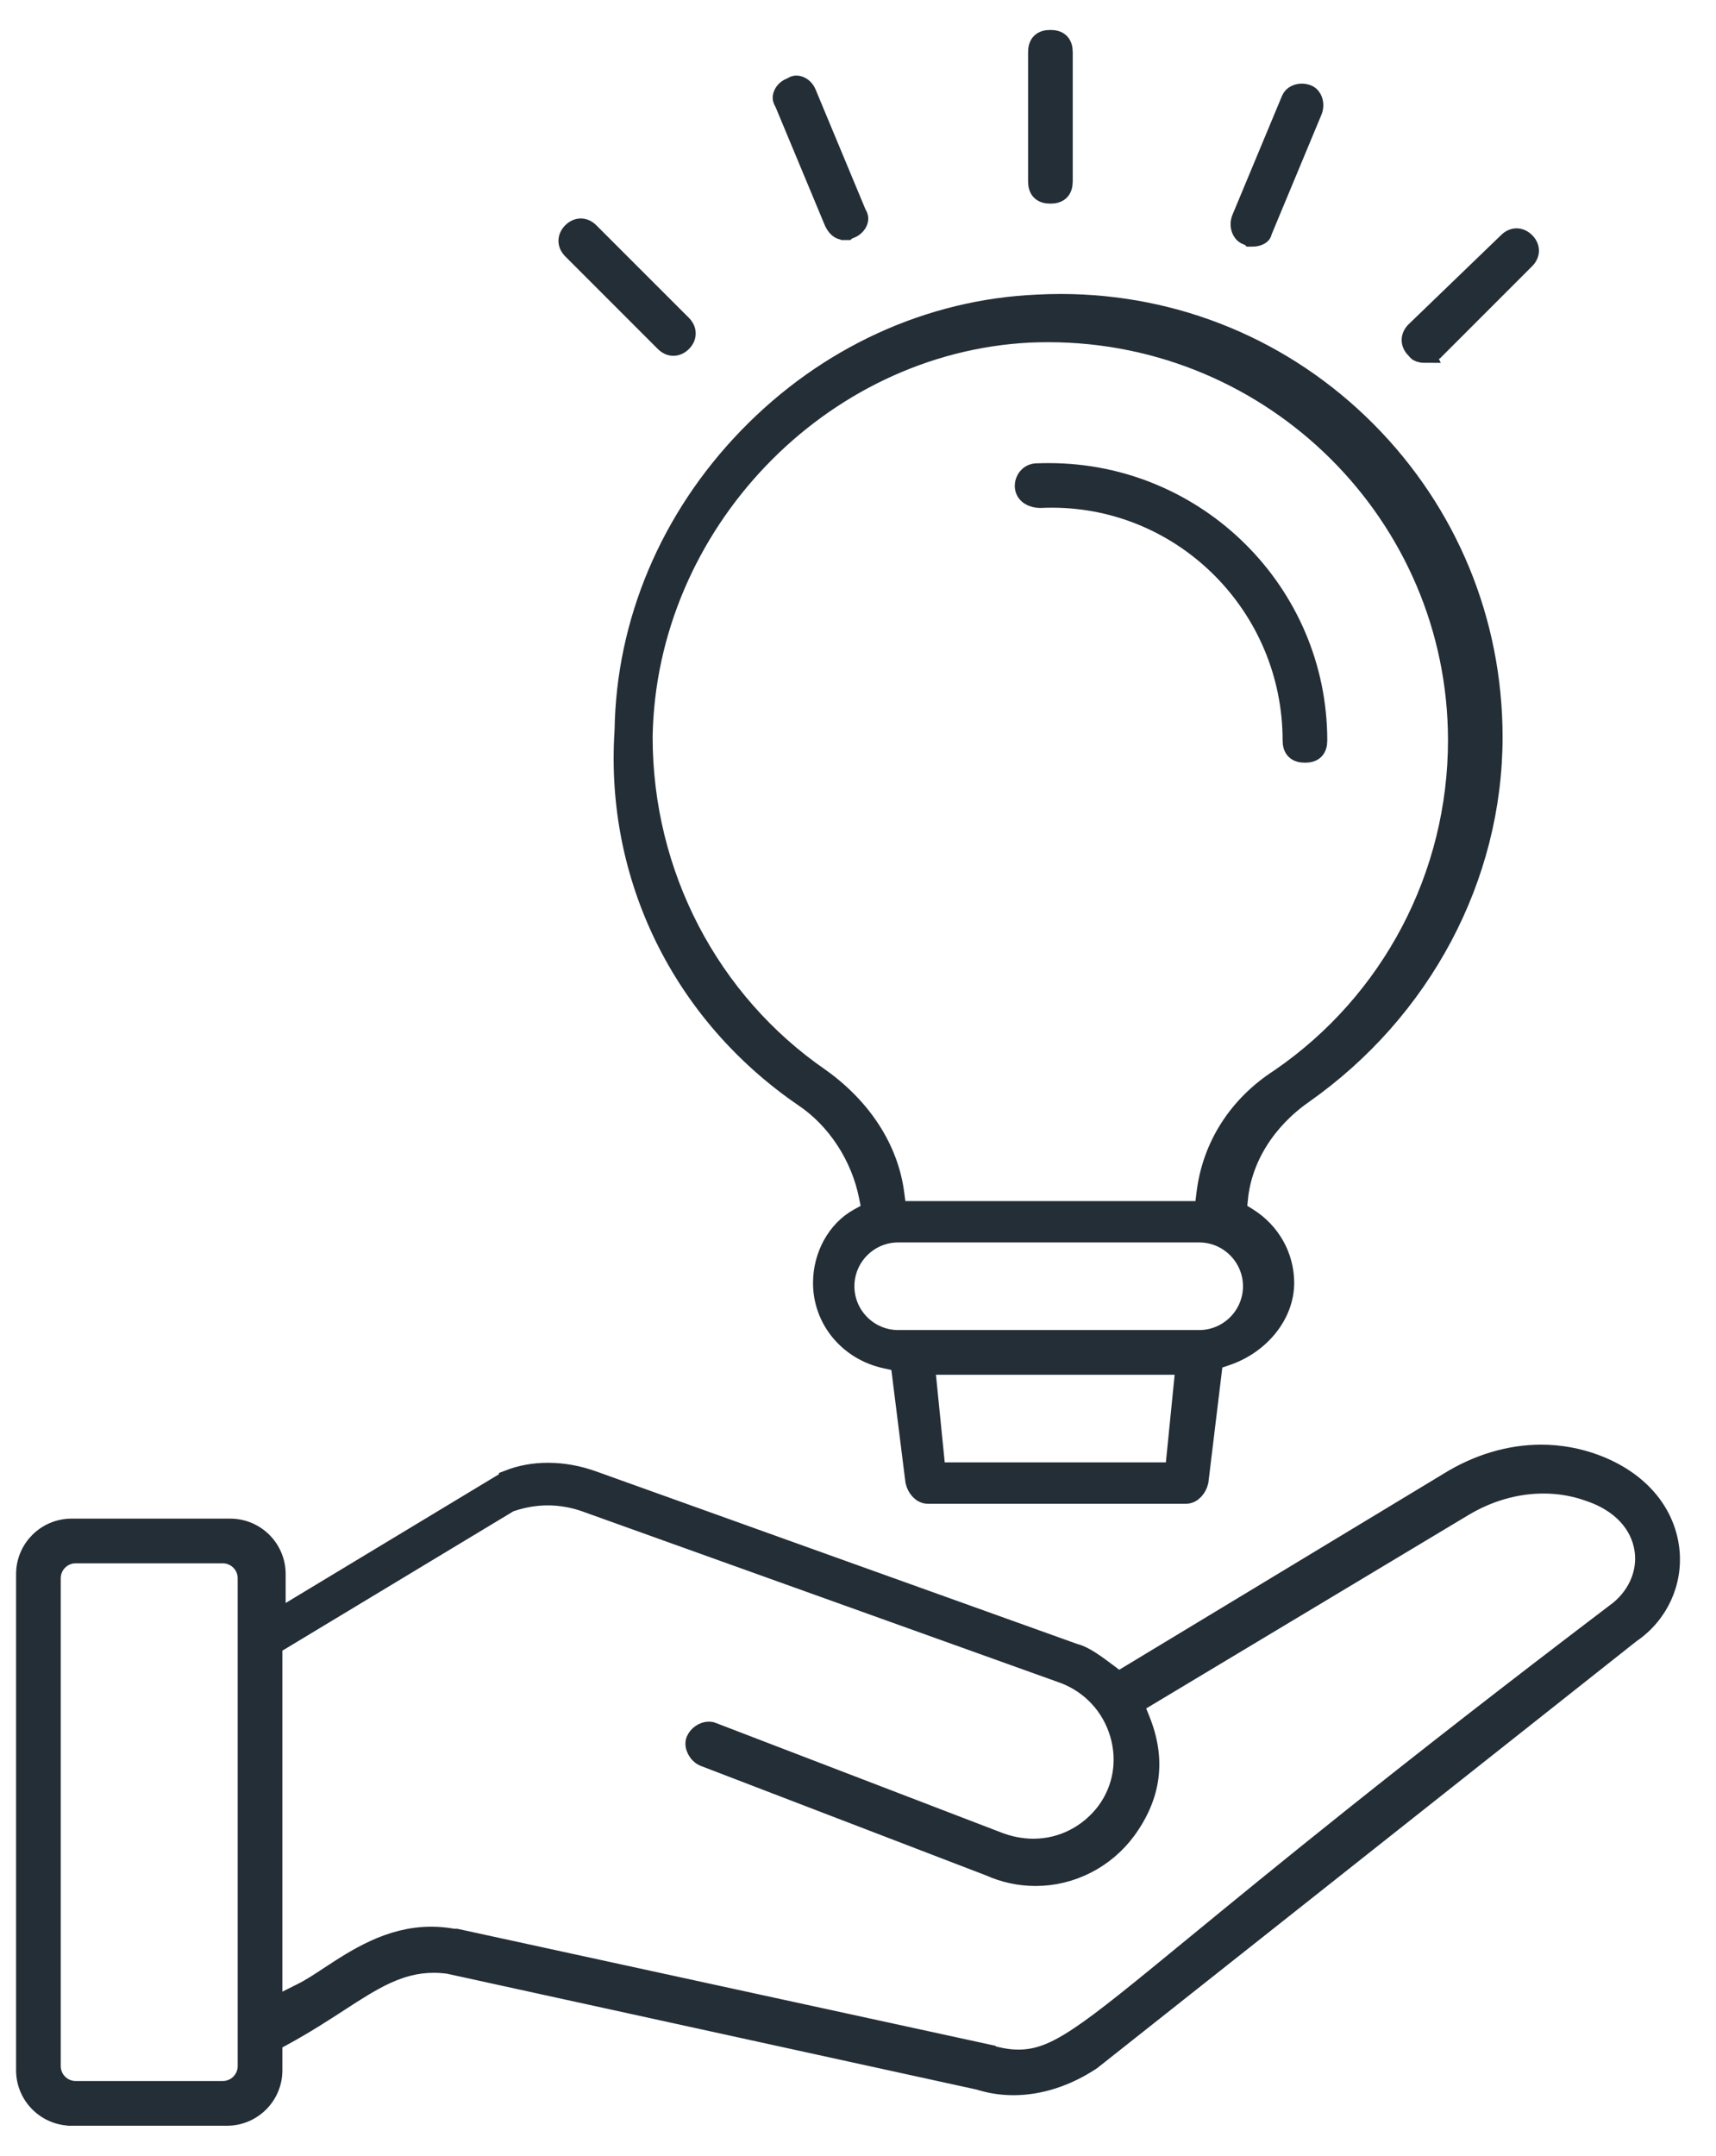
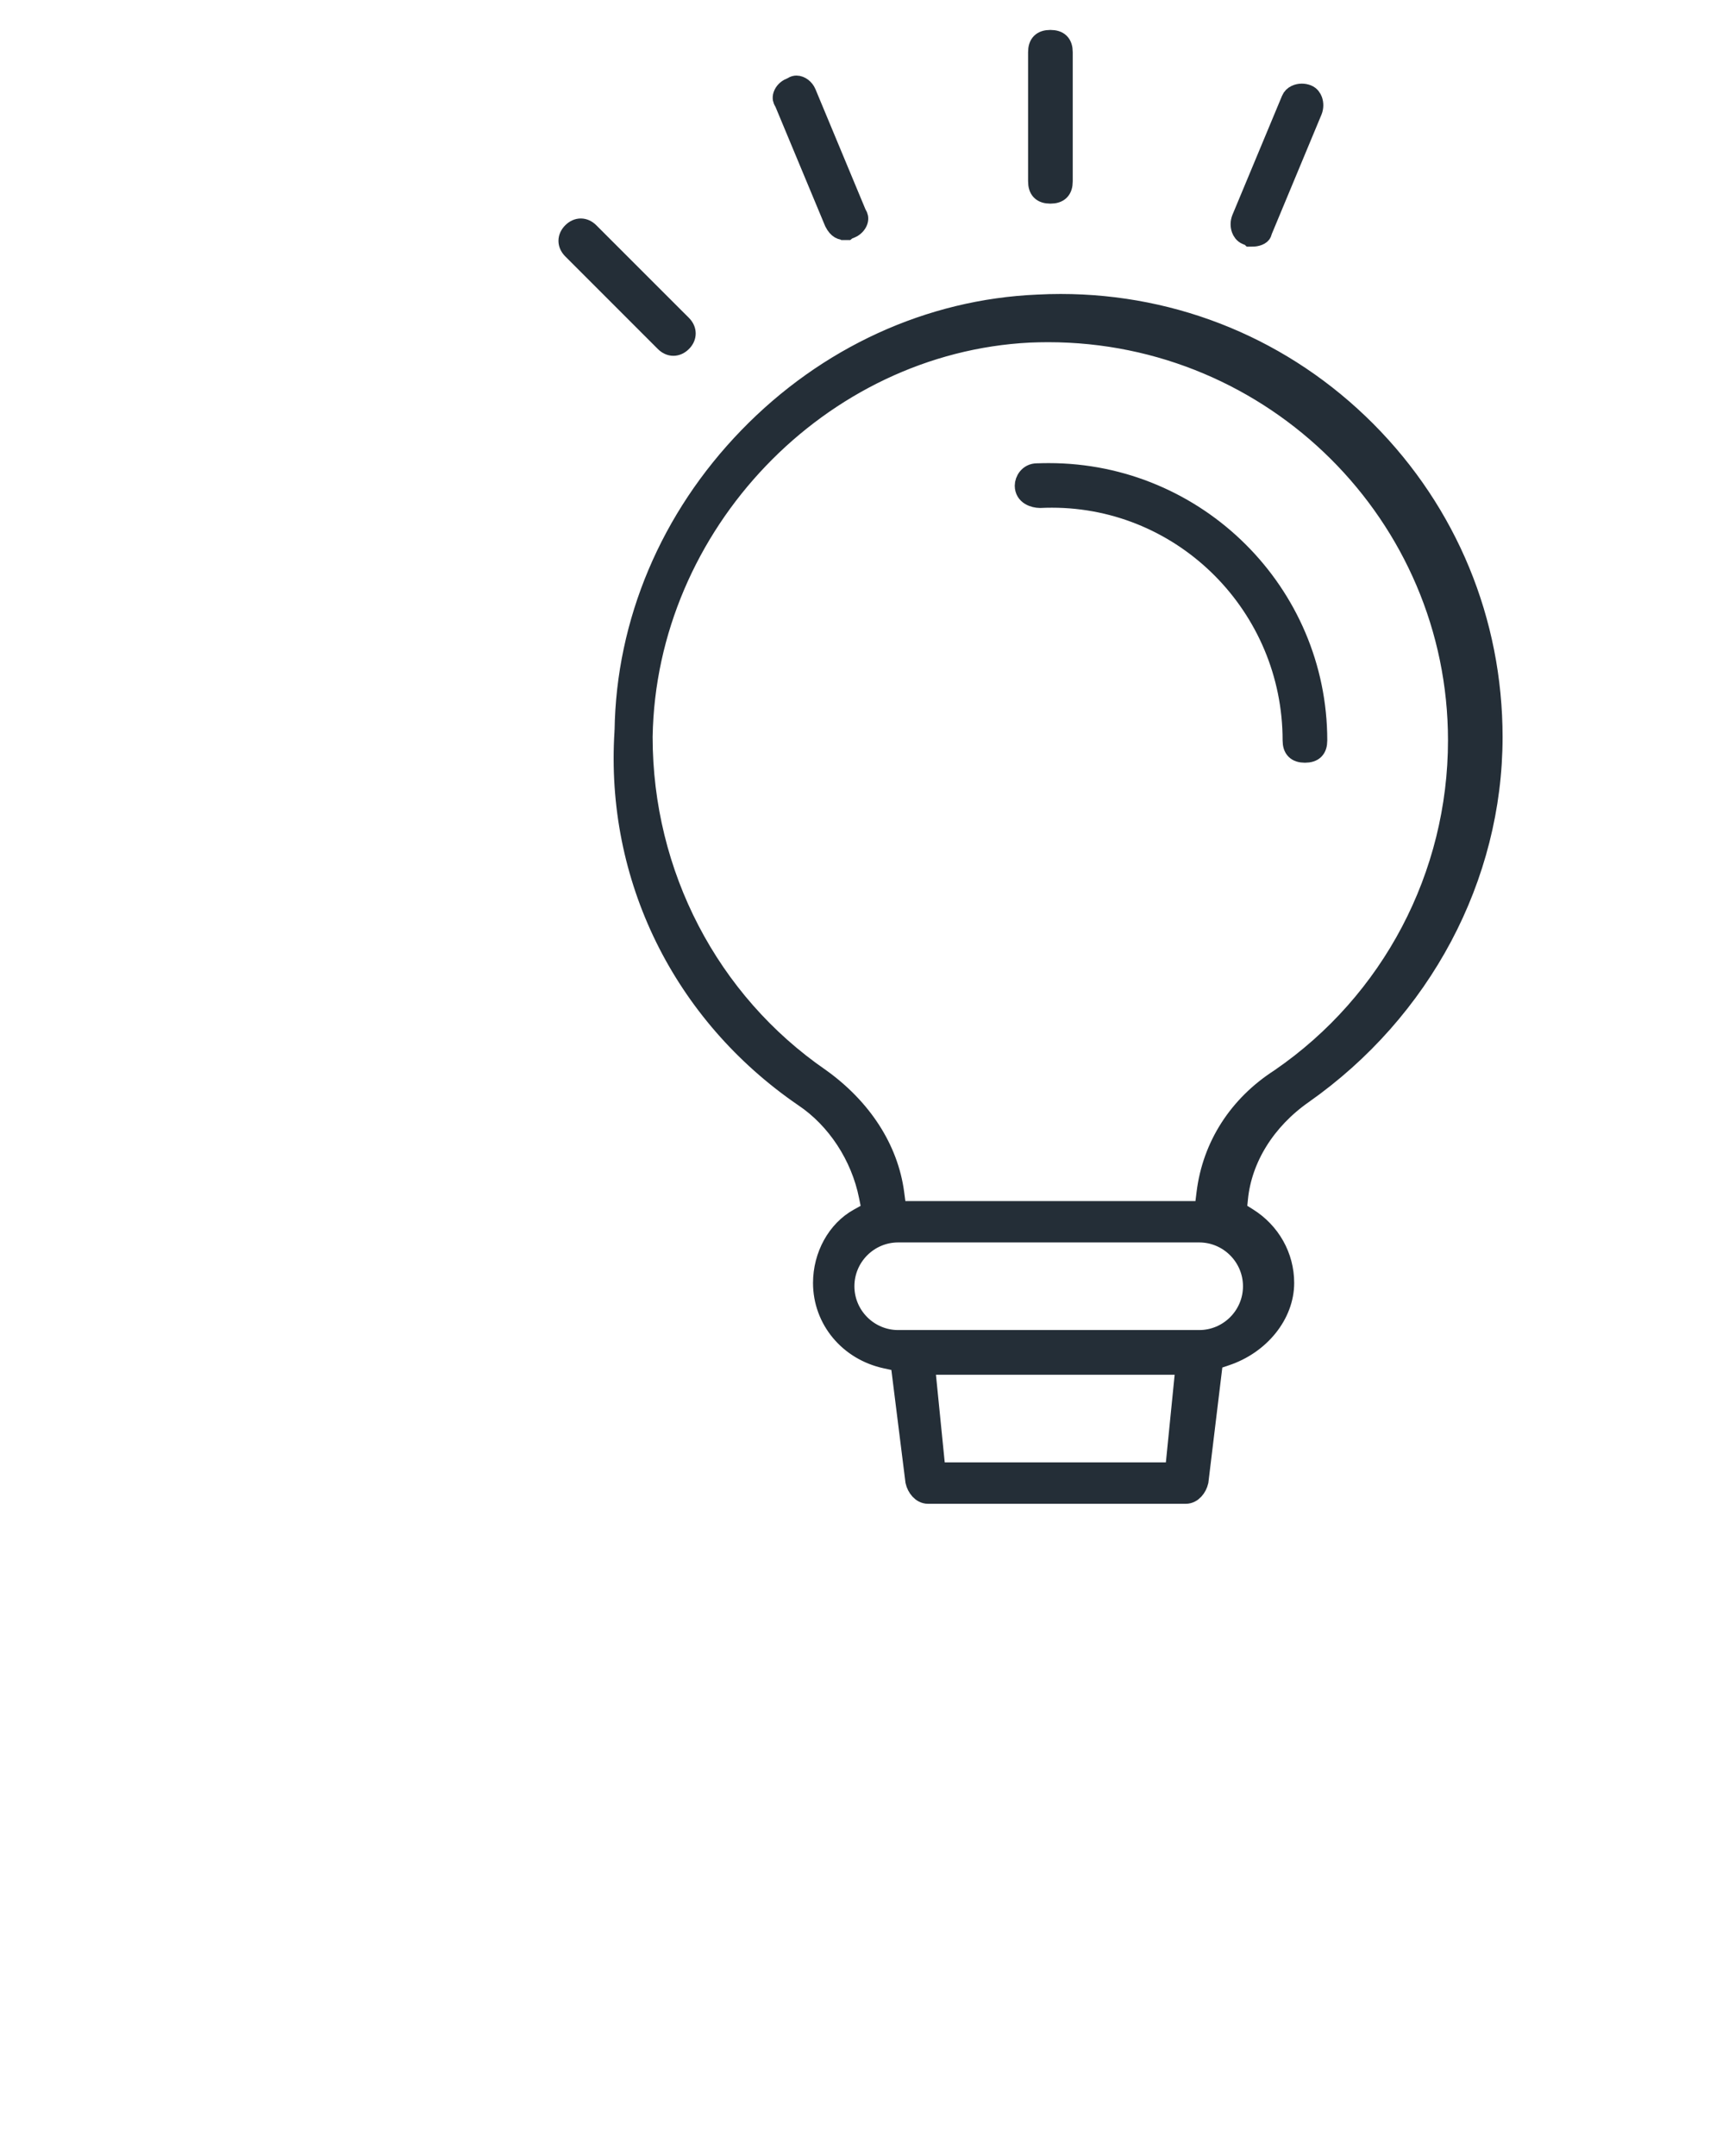
<svg xmlns="http://www.w3.org/2000/svg" width="43" height="54" viewBox="0 0 43 54" fill="none">
-   <path d="M1.792 52.999C1.164 52.999 0.653 52.488 0.653 51.861V39.43C0.653 38.802 1.165 38.292 1.792 38.292H5.77C6.398 38.292 6.908 38.803 6.908 39.43V40.598L12.752 37.072V37.07C13.053 36.953 13.381 36.893 13.73 36.893C14.11 36.893 14.494 36.963 14.873 37.101L26.917 41.42L26.942 41.427C27.172 41.485 27.466 41.705 27.752 41.919L28.031 42.129L36.293 37.137C37.023 36.681 37.827 36.439 38.617 36.439C39.085 36.439 39.542 36.522 39.979 36.685C41.041 37.084 41.716 37.855 41.831 38.802C41.93 39.627 41.559 40.435 40.864 40.908L40.849 40.919L27.343 51.607C26.721 52.018 26.048 52.235 25.397 52.235C25.113 52.235 24.834 52.194 24.569 52.112L24.549 52.105L11.248 49.196L11.226 49.193C11.107 49.177 10.985 49.169 10.868 49.169C9.993 49.169 9.324 49.603 8.478 50.152C8.084 50.407 7.637 50.697 7.097 50.992L6.826 51.14V51.862C6.826 52.49 6.315 53 5.688 53H1.793L1.792 52.999ZM1.897 52.38H5.581C5.926 52.38 6.206 52.1 6.206 51.756V39.535C6.206 39.19 5.926 38.911 5.581 38.911H1.897C1.552 38.911 1.272 39.19 1.272 39.535V51.756C1.272 52.1 1.552 52.38 1.897 52.38ZM24.7 51.452C24.936 51.522 25.215 51.593 25.513 51.593C26.467 51.593 27.197 50.994 29.915 48.763C32.007 47.046 35.166 44.453 40.468 40.428C41.013 40.043 41.296 39.429 41.208 38.824C41.111 38.157 40.611 37.626 39.834 37.364C39.465 37.23 39.074 37.163 38.675 37.163C37.988 37.163 37.292 37.362 36.662 37.741L28.41 42.692L28.575 43.102C28.965 44.079 28.85 44.973 28.223 45.836C27.691 46.561 26.843 46.994 25.953 46.994C25.556 46.994 25.165 46.911 24.793 46.744L24.78 46.739L17.646 44.001C17.49 43.937 17.386 43.735 17.44 43.6C17.491 43.474 17.632 43.377 17.763 43.377C17.792 43.377 17.819 43.381 17.843 43.392L24.974 46.128C25.277 46.249 25.587 46.31 25.896 46.31C26.618 46.31 27.287 45.97 27.732 45.377L27.736 45.37C28.142 44.812 28.26 44.106 28.061 43.431C27.856 42.736 27.35 42.188 26.674 41.928L26.663 41.924L14.636 37.611C14.336 37.51 14.029 37.46 13.726 37.46C13.423 37.46 13.116 37.511 12.816 37.611L12.761 37.629L6.826 41.208V50.296L7.577 49.92C7.789 49.815 8.018 49.664 8.259 49.505C8.931 49.064 9.768 48.514 10.802 48.514C10.972 48.514 11.146 48.528 11.317 48.558L11.36 48.566H11.432L24.7 51.45V51.452Z" fill="#242E37" stroke="#242E37" stroke-width="0.5" />
  <path d="M23.253 37.42C23.093 37.42 22.973 37.261 22.937 37.105L22.562 34.111L22.202 34.033C21.272 33.834 20.623 33.055 20.623 32.138C20.623 31.456 20.973 30.821 21.516 30.52L21.847 30.336L21.772 29.964C21.571 28.955 20.962 28.028 20.145 27.481C17.097 25.394 15.416 21.974 15.648 18.331V18.318L15.65 18.305C15.688 15.59 16.791 12.978 18.756 10.951C20.722 8.923 23.298 7.743 26.009 7.629H26.013C26.201 7.619 26.391 7.614 26.577 7.614C29.472 7.614 32.192 8.744 34.236 10.794C36.277 12.844 37.402 15.567 37.402 18.464C37.402 21.971 35.626 25.313 32.65 27.404C31.717 28.057 31.124 29.009 31.023 30.014L30.991 30.335L31.264 30.506C31.837 30.864 32.18 31.474 32.18 32.138C32.18 32.926 31.576 33.678 30.712 33.965L30.4 34.07L30.032 37.107C29.996 37.261 29.875 37.42 29.715 37.42H23.252L23.253 37.42ZM23.447 36.883H29.441L29.711 34.188H23.177L23.447 36.883ZM22.507 30.873C21.764 30.873 21.16 31.478 21.16 32.221C21.16 32.963 21.765 33.568 22.507 33.568H30.049C30.792 33.568 31.397 32.963 31.397 32.221C31.397 31.478 30.791 30.873 30.049 30.873H22.507ZM20.552 27.01C21.601 27.761 22.26 28.782 22.408 29.886L22.468 30.337H30.177L30.233 29.882C30.38 28.705 31.033 27.689 32.07 27.022L32.083 27.013C34.871 25.097 36.534 21.932 36.534 18.546C36.534 12.909 31.927 8.322 26.263 8.322C26.109 8.322 25.953 8.326 25.799 8.332C20.539 8.595 16.191 13.136 16.104 18.455V18.464C16.104 21.899 17.767 25.093 20.552 27.01Z" fill="#242E37" stroke="#242E37" stroke-width="0.5" />
  <path d="M32.7 18.856C32.489 18.856 32.39 18.758 32.39 18.547C32.39 15.195 29.685 12.468 26.359 12.468C26.259 12.468 26.159 12.47 26.059 12.475C25.913 12.472 25.678 12.404 25.678 12.166C25.678 12.041 25.776 11.856 25.987 11.856H26.008C26.1 11.852 26.192 11.851 26.284 11.851C29.992 11.851 33.009 14.855 33.009 18.548C33.009 18.759 32.911 18.856 32.7 18.856Z" fill="#242E37" stroke="#242E37" stroke-width="0.5" />
  <path d="M26.321 4.851C26.11 4.851 26.012 4.752 26.012 4.541V1.309C26.012 1.099 26.11 1 26.321 1C26.532 1 26.631 1.099 26.631 1.309V4.541C26.631 4.752 26.532 4.851 26.321 4.851Z" fill="#242E37" stroke="#242E37" stroke-width="0.5" />
  <path d="M21.181 5.762C21.09 5.762 21.001 5.747 20.907 5.566L19.657 2.566L19.638 2.534C19.62 2.504 19.599 2.458 19.623 2.387C19.649 2.309 19.718 2.237 19.799 2.205L19.838 2.189L19.874 2.168C19.902 2.15 19.929 2.143 19.959 2.143C20.054 2.143 20.16 2.225 20.203 2.33L21.463 5.356L21.482 5.389C21.5 5.418 21.52 5.465 21.497 5.535C21.471 5.613 21.401 5.685 21.32 5.718L21.222 5.758L21.216 5.763C21.203 5.763 21.191 5.763 21.182 5.763L21.181 5.762Z" fill="#242E37" stroke="#242E37" stroke-width="0.5" />
  <path d="M16.874 8.663C16.798 8.663 16.724 8.629 16.661 8.566L14.341 6.246C14.278 6.182 14.244 6.109 14.244 6.033C14.244 5.957 14.278 5.883 14.341 5.82C14.404 5.757 14.477 5.723 14.554 5.723C14.63 5.723 14.703 5.757 14.766 5.82L17.087 8.14C17.15 8.204 17.183 8.277 17.183 8.353C17.183 8.429 17.15 8.503 17.087 8.566C17.024 8.629 16.95 8.663 16.874 8.663Z" fill="#242E37" stroke="#242E37" stroke-width="0.5" />
-   <path d="M35.7 8.84C35.596 8.84 35.534 8.807 35.518 8.787L35.496 8.757L35.47 8.731C35.342 8.603 35.341 8.436 35.467 8.307L37.79 6.067C37.853 6.004 37.927 5.97 38.003 5.97C38.079 5.97 38.153 6.004 38.216 6.067C38.279 6.13 38.313 6.203 38.313 6.28C38.313 6.356 38.279 6.429 38.216 6.492L35.929 8.779C35.869 8.816 35.783 8.838 35.699 8.838L35.7 8.84Z" fill="#242E37" stroke="#242E37" stroke-width="0.5" />
  <path d="M31.376 5.928C31.367 5.928 31.354 5.928 31.342 5.928L31.337 5.923L31.238 5.883C31.163 5.853 31.126 5.788 31.108 5.74C31.078 5.659 31.08 5.565 31.112 5.482L32.356 2.497C32.401 2.385 32.527 2.345 32.621 2.345C32.668 2.345 32.715 2.354 32.758 2.371C32.834 2.401 32.871 2.466 32.889 2.514C32.918 2.595 32.917 2.689 32.885 2.771L31.629 5.787L31.619 5.825C31.602 5.89 31.484 5.929 31.377 5.929L31.376 5.928Z" fill="#242E37" stroke="#242E37" stroke-width="0.5" />
</svg>